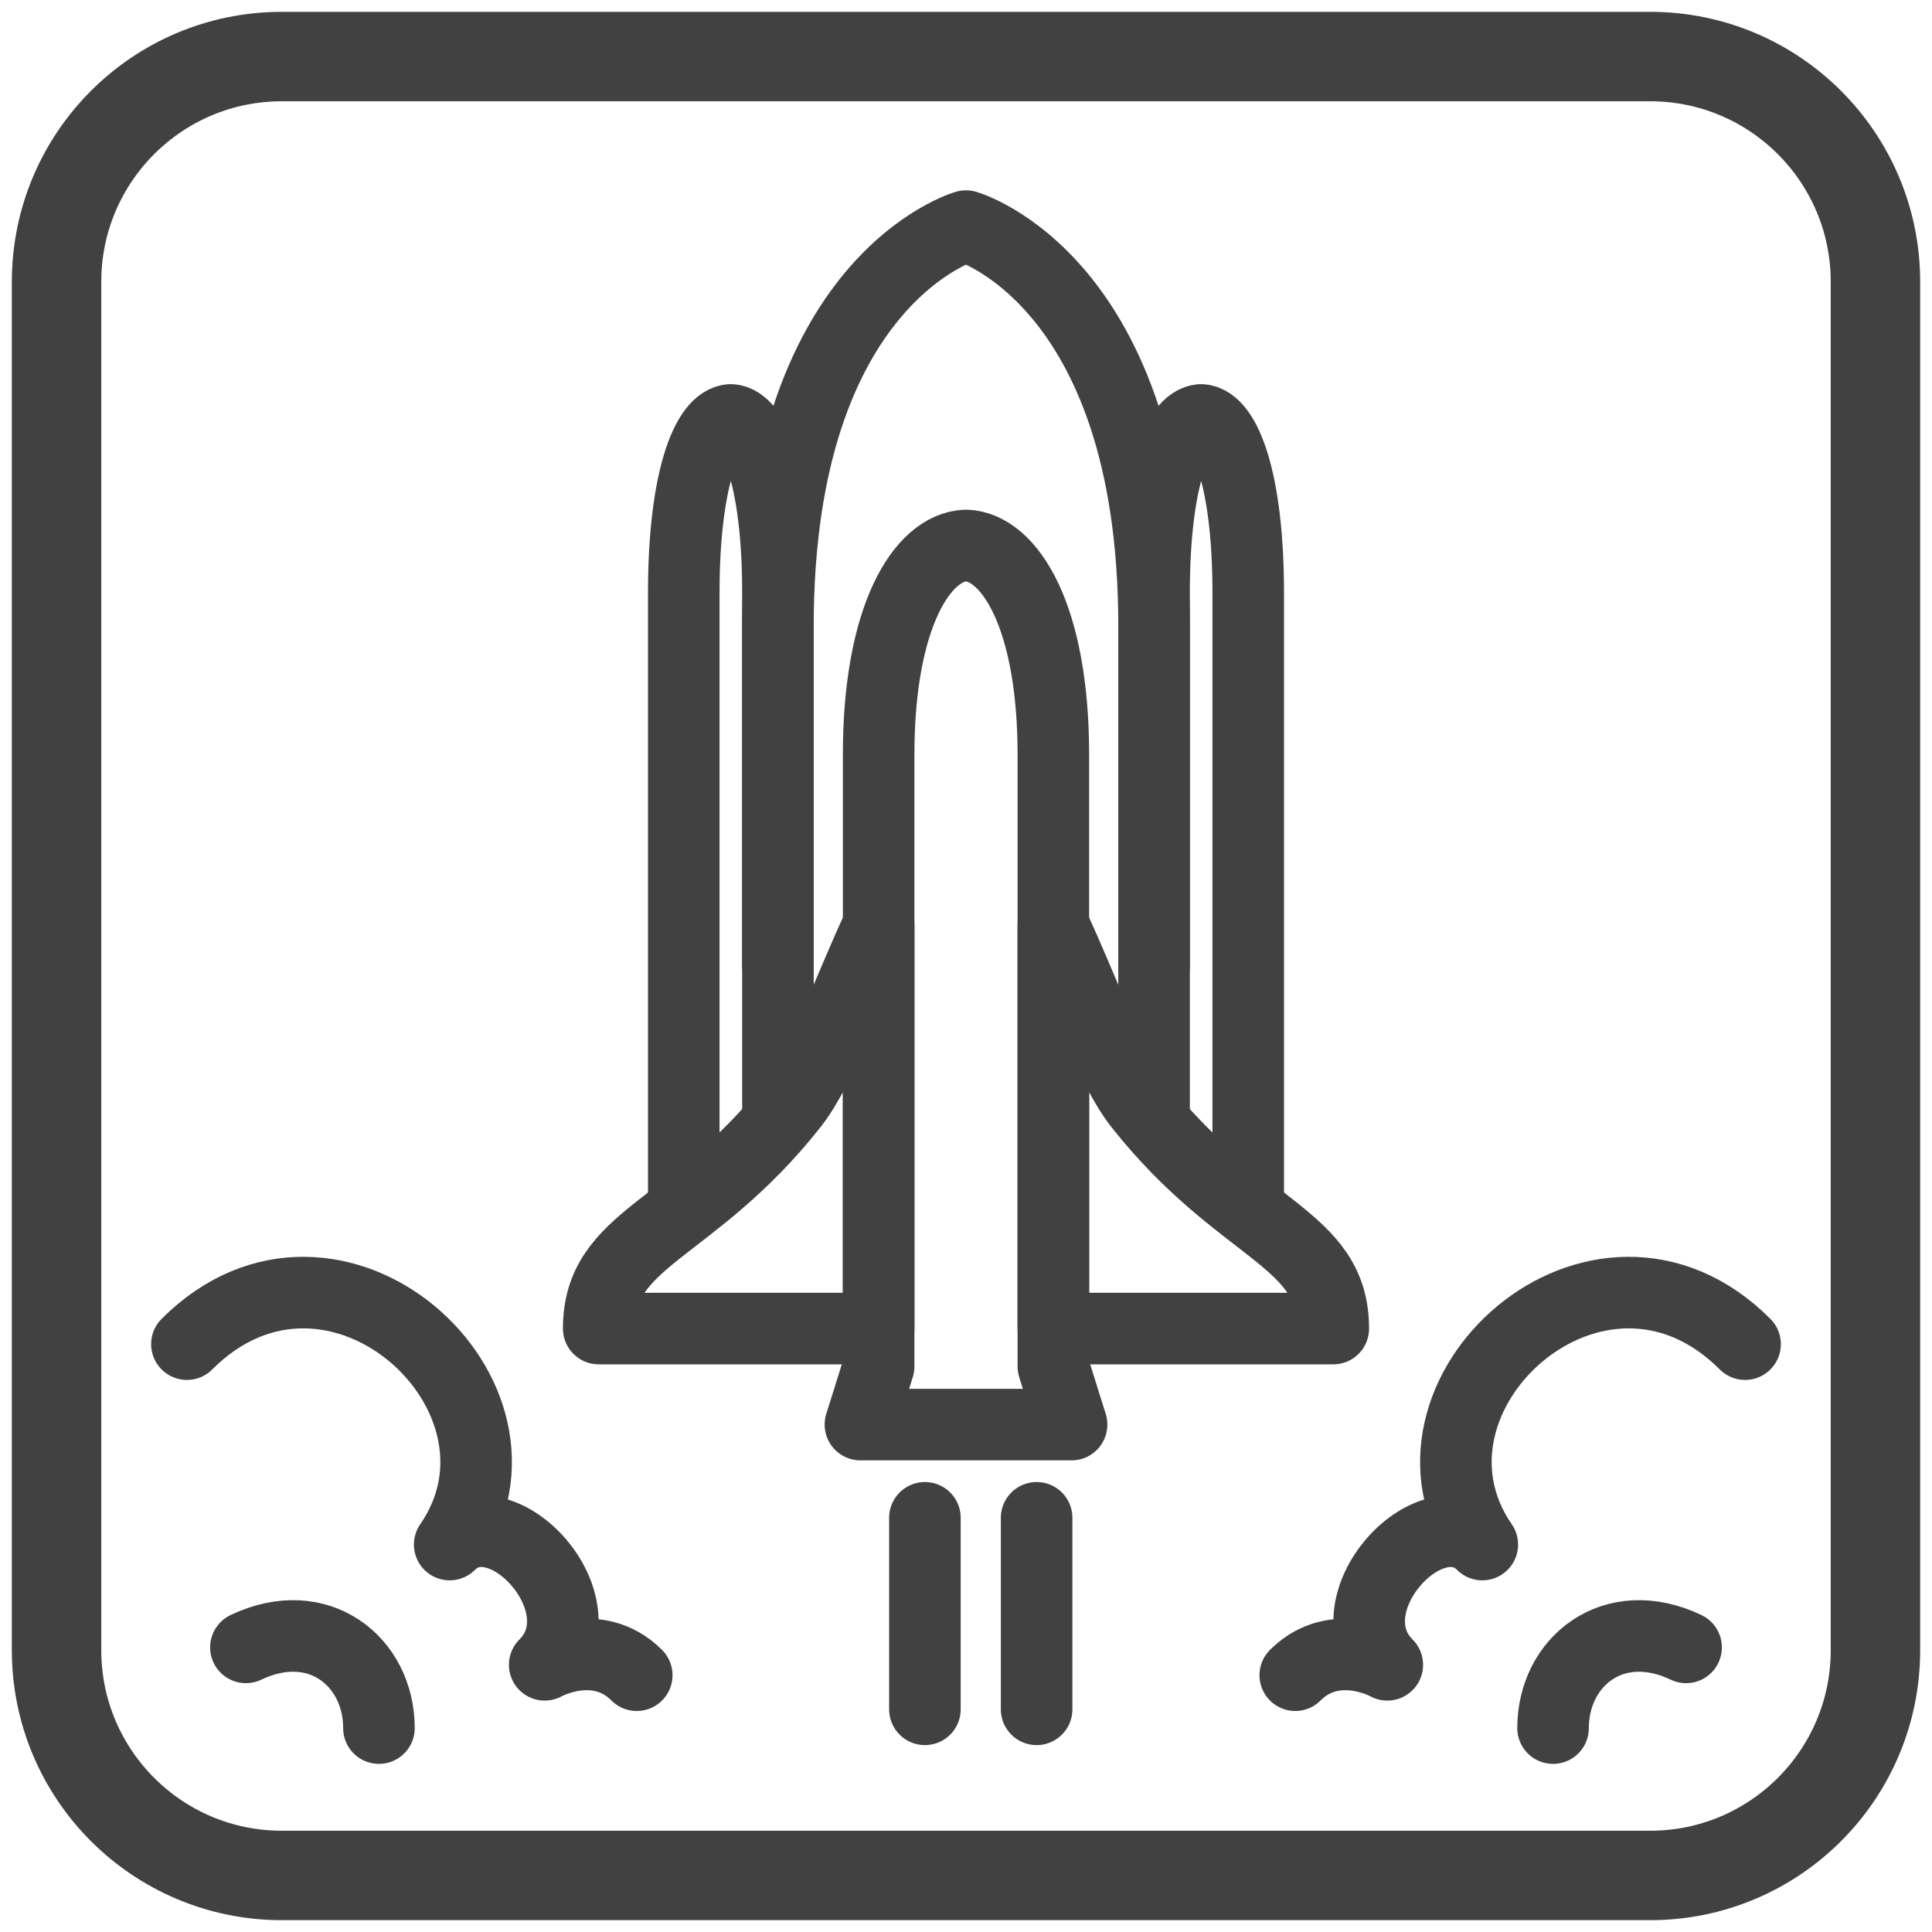
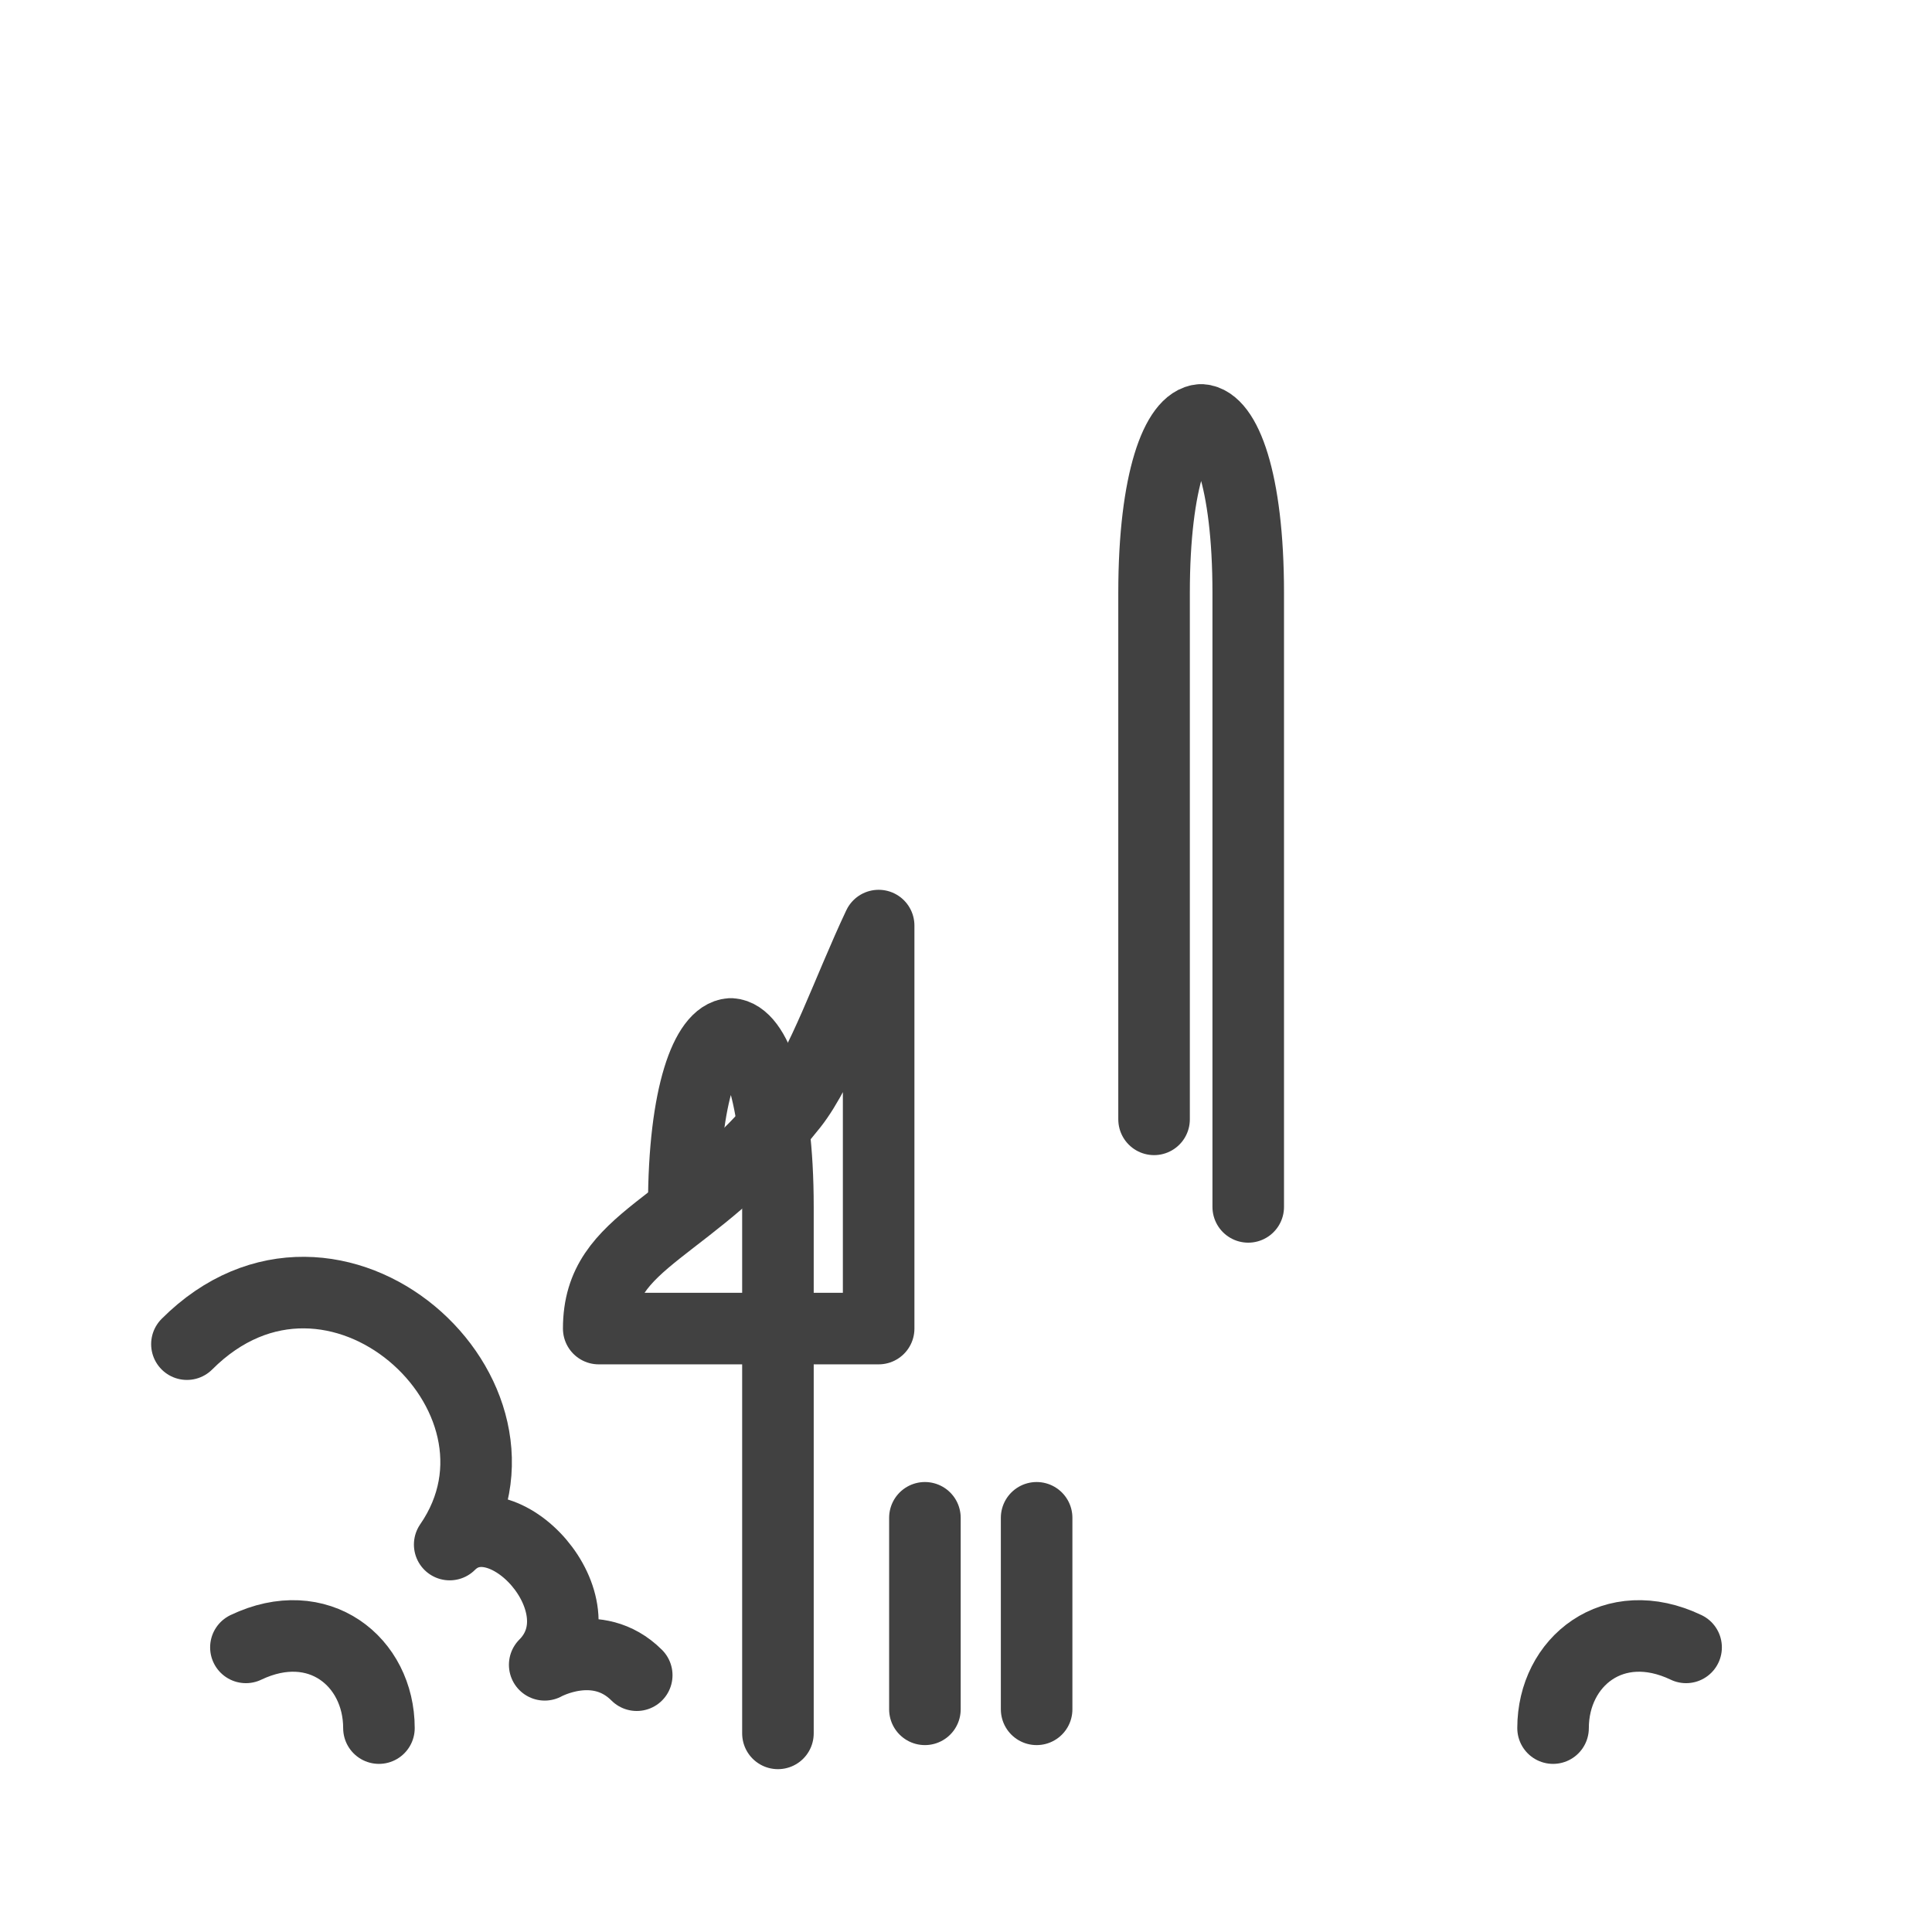
<svg xmlns="http://www.w3.org/2000/svg" viewBox="0 0 1080 1080" id="Layer_1">
  <defs>
    <style>
      .cls-1 {
        stroke-linecap: round;
        stroke-linejoin: round;
        stroke-width: 40px;
      }

      .cls-1, .cls-2 {
        fill: none;
        stroke: #414141;
      }

      .cls-2 {
        stroke-miterlimit: 10;
        stroke-width: 50px;
      }
    </style>
  </defs>
  <g>
-     <path d="M382.23,674.66v-343.25c0-63.67,13.08-95.91,26.32-96.69,13.24.78,26.32,33.02,26.32,96.69v294.31" class="cls-1" />
+     <path d="M382.23,674.66c0-63.67,13.08-95.91,26.32-96.69,13.24.78,26.32,33.02,26.32,96.69v294.31" class="cls-1" />
    <path d="M697.77,674.66v-343.25c0-63.67-13.08-95.91-26.32-96.69-13.24.78-26.32,33.02-26.32,96.69v294.31" class="cls-1" />
-     <path d="M645.13,540s0,3.72,0-190.04c0-193.76-105.13-223.57-105.13-223.57,0,0-105.13,29.81-105.13,223.57s0,190.04,0,190.04" class="cls-1" />
  </g>
-   <path d="M922.46,31.61H157.54c-69.55,0-125.93,56.38-125.93,125.93v764.92c0,69.55,56.38,125.93,125.93,125.93h764.92c69.55,0,125.93-56.38,125.93-125.93V157.54c0-69.55-56.38-125.93-125.93-125.93Z" class="cls-2" />
  <g>
    <path d="M442.88,617.81c16.53-20.91,31.38-64.62,48.29-100.41v225.28h-156.48c0-51.18,51.78-53.56,108.19-124.87Z" class="cls-1" />
-     <path d="M745.31,742.68h-156.48v-225.28c16.91,35.79,31.76,79.5,48.29,100.41,56.41,71.31,108.19,73.69,108.19,124.87Z" class="cls-1" />
-     <path d="M599.02,796.35h-118.04l10.19-32.51v-342.15c0-76.91,24.26-115.85,48.83-116.79,24.57.94,48.83,39.88,48.83,116.79v342.15l10.19,32.51Z" class="cls-1" />
  </g>
  <g>
-     <path d="M975.51,751.39c-82.16-82.16-204.15,29.05-146.89,112.03-29.05-29.05-86.52,33.81-53.11,67.22,0,0-29.3-16.35-51.45,5.81" class="cls-1" />
    <path d="M868.17,966.02c0-37.2,33.83-64.46,74.37-45.12" class="cls-1" />
    <path d="M104.49,751.39c82.16-82.16,204.15,29.05,146.89,112.03,29.05-29.05,86.52,33.81,53.11,67.22,0,0,29.3-16.35,51.45,5.81" class="cls-1" />
    <path d="M211.83,966.02c0-37.2-33.83-64.46-74.37-45.12" class="cls-1" />
  </g>
  <line y2="955.52" x2="517.03" y1="848.46" x1="517.03" class="cls-1" />
  <line y2="955.52" x2="579.48" y1="848.46" x1="579.48" class="cls-1" />
</svg>